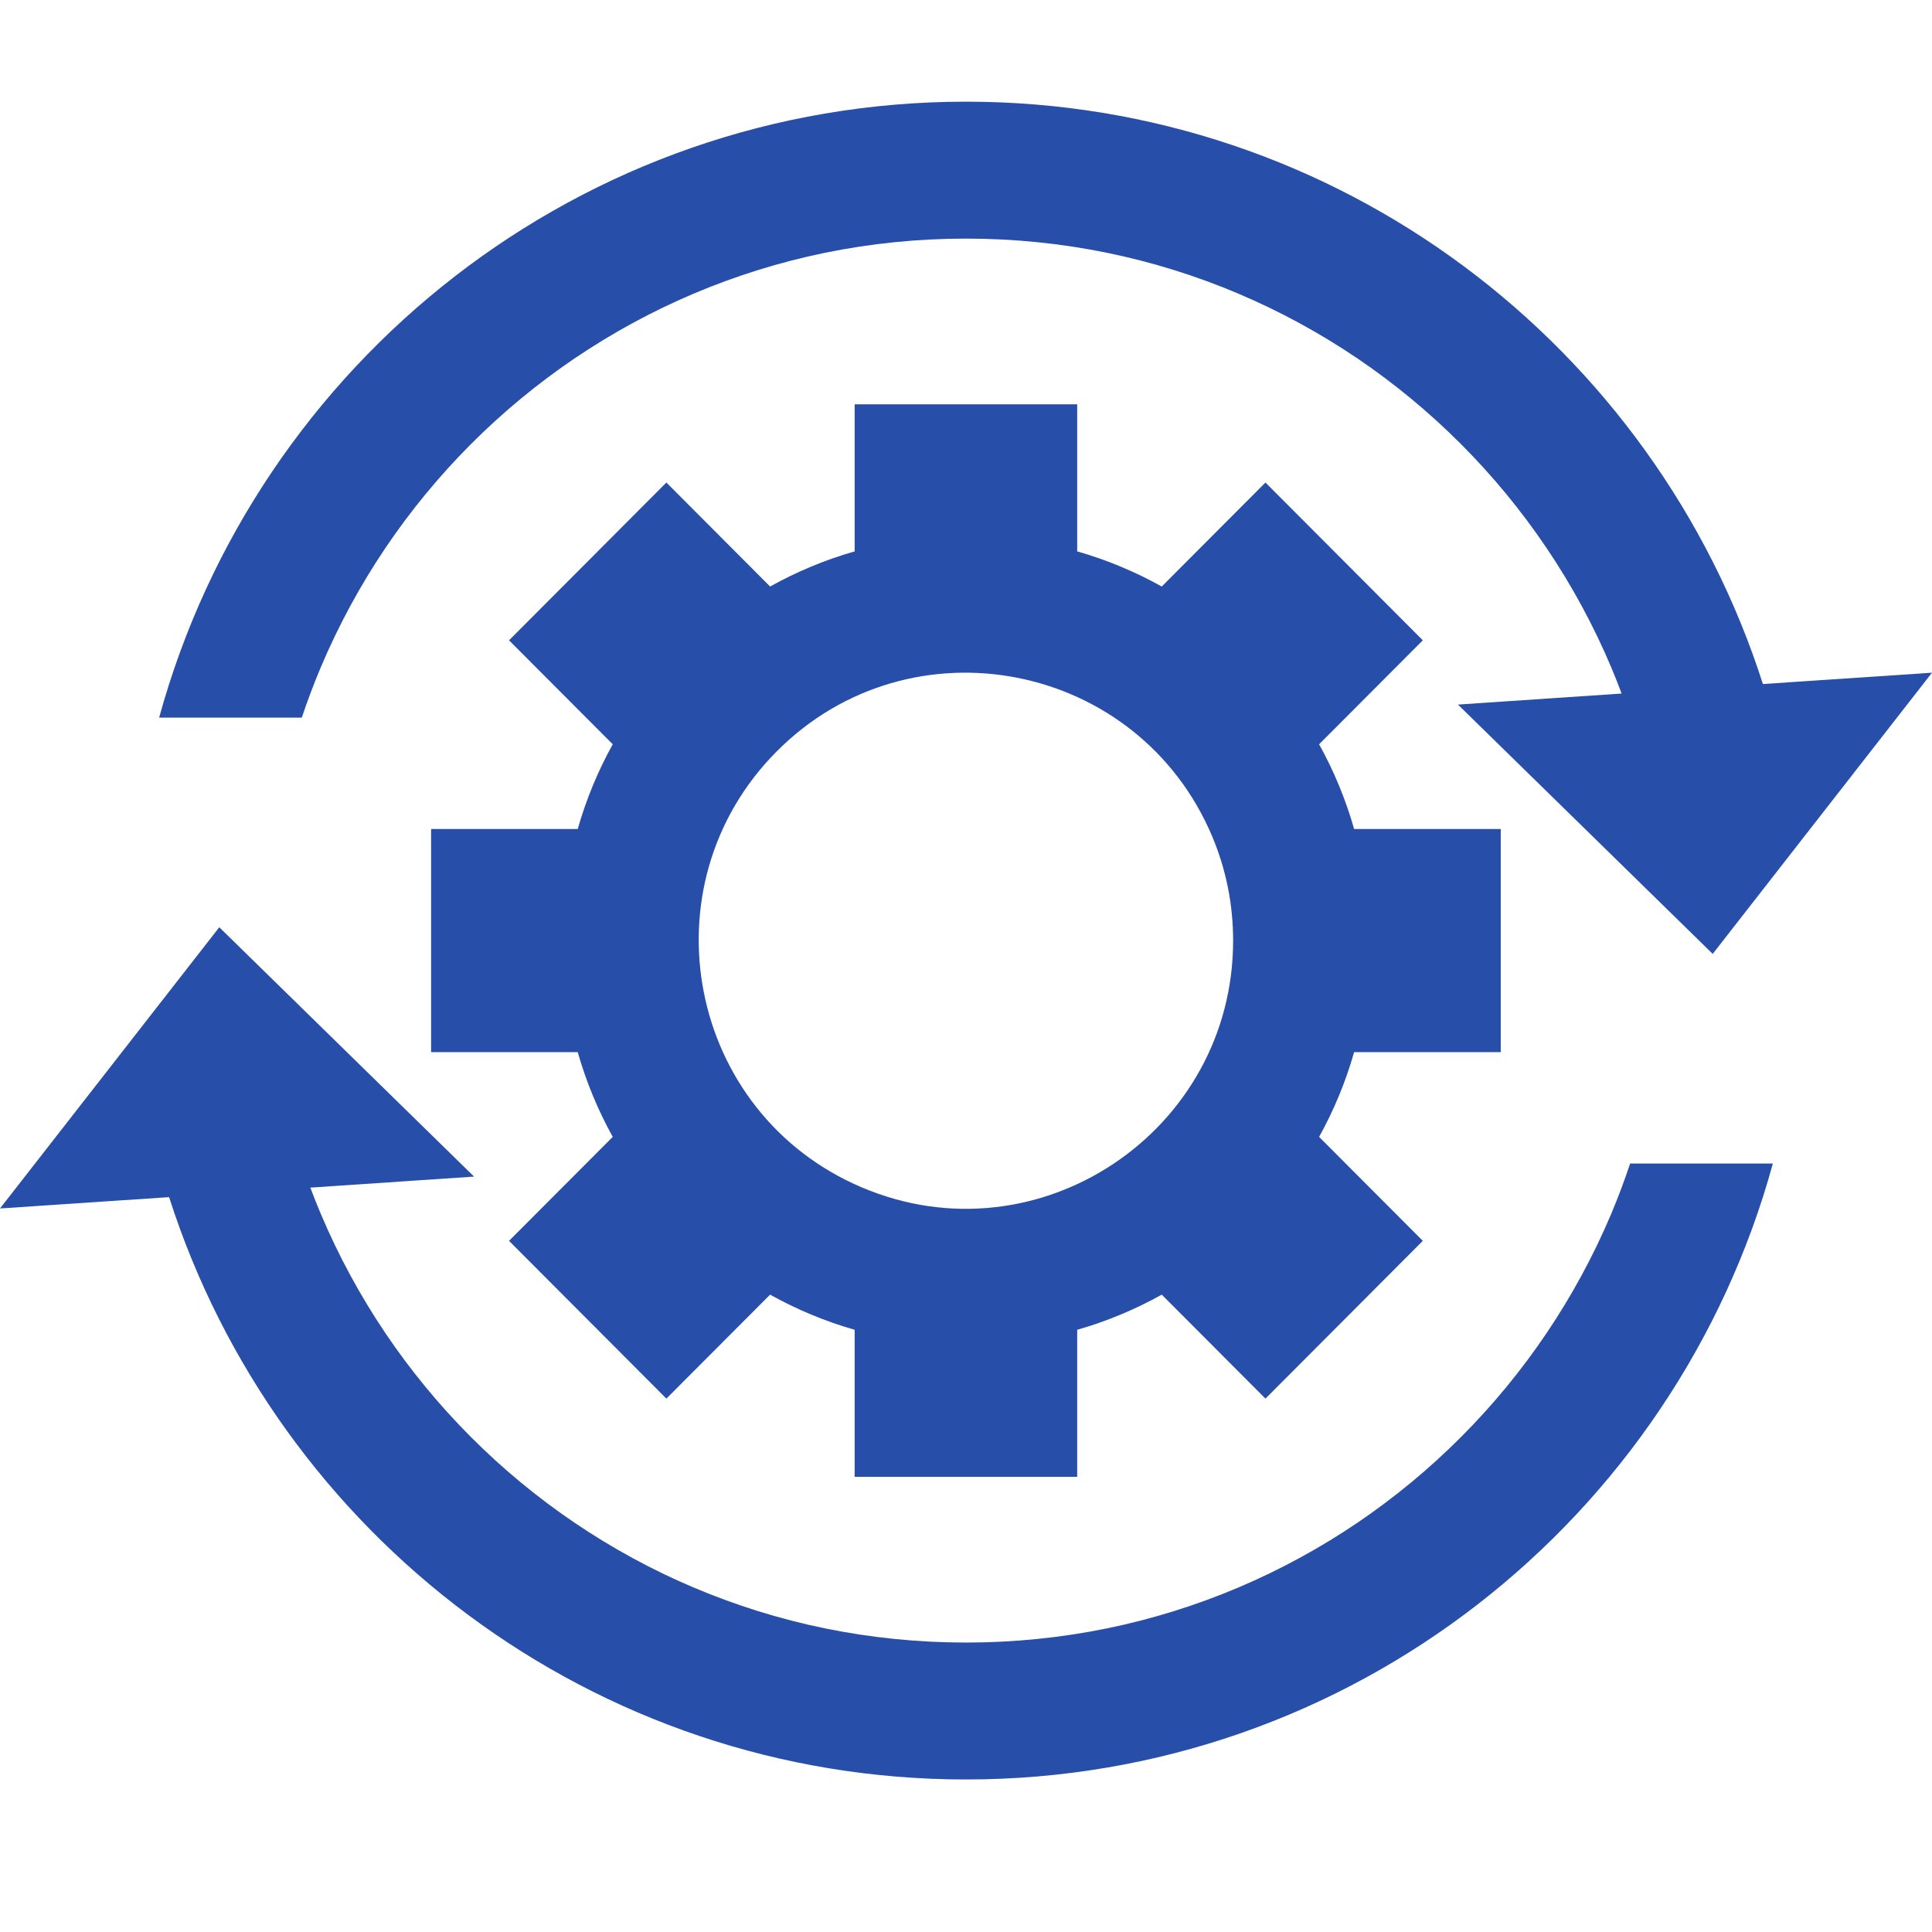
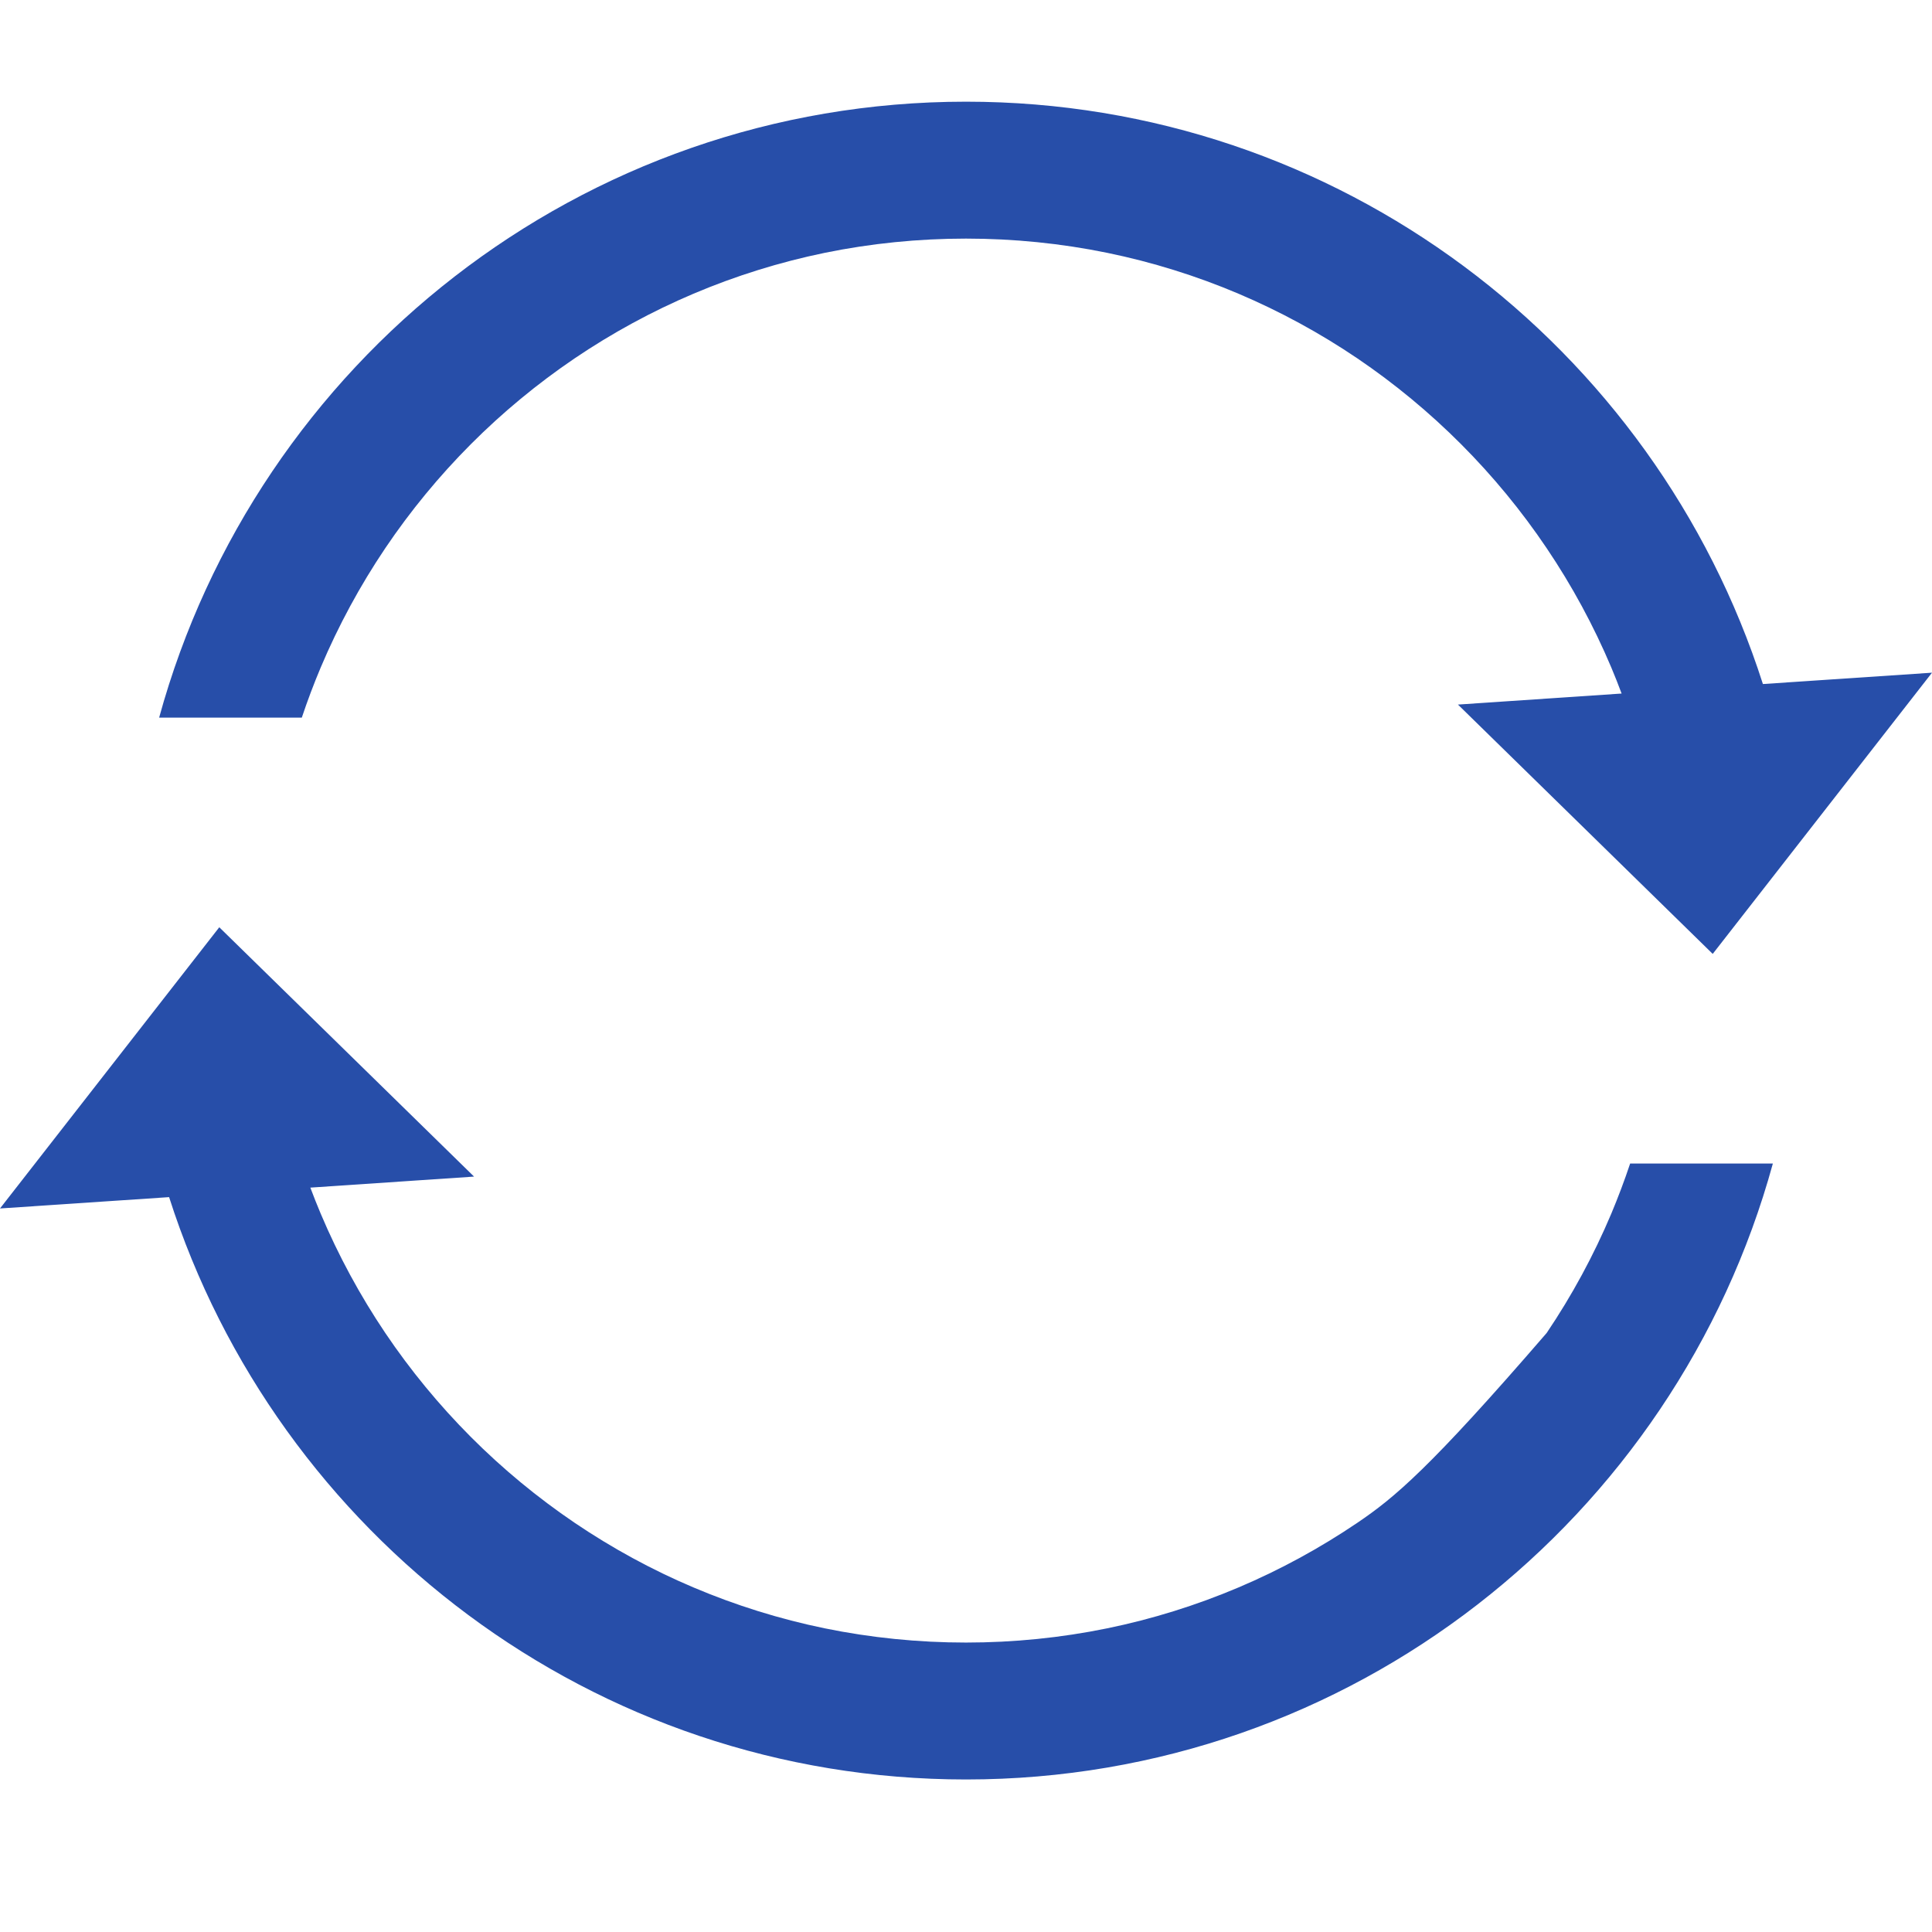
<svg xmlns="http://www.w3.org/2000/svg" width="38" height="38" viewBox="0 0 38 38" fill="none">
  <path d="M5.936 14.115C6.048 13.78 6.172 13.451 6.309 13.126C6.654 12.309 7.081 11.52 7.578 10.782C8.071 10.05 8.638 9.362 9.261 8.737C9.885 8.111 10.572 7.544 11.302 7.049C12.038 6.551 12.824 6.123 13.64 5.777C14.47 5.425 15.338 5.155 16.221 4.973C17.129 4.787 18.064 4.693 19 4.693C19.936 4.693 20.871 4.787 21.778 4.973C22.661 5.154 23.53 5.425 24.36 5.777C25.175 6.123 25.962 6.551 26.698 7.049C27.428 7.544 28.114 8.111 28.738 8.737C29.362 9.362 29.928 10.05 30.421 10.782C30.919 11.52 31.346 12.309 31.691 13.126C31.762 13.296 31.831 13.468 31.895 13.641L28.676 13.858L33.687 18.762L38 13.231L34.674 13.454C32.548 6.81 26.334 2 19 2C11.425 2 5.045 7.131 3.13 14.115H5.936Z" fill="#274EA9" />
-   <path d="M32.063 22.885C31.951 23.22 31.827 23.549 31.691 23.874C31.346 24.691 30.919 25.48 30.421 26.218C29.928 26.95 29.362 27.638 28.738 28.263C28.114 28.889 27.428 29.456 26.698 29.951C25.962 30.449 25.175 30.878 24.36 31.223C23.53 31.575 22.661 31.846 21.778 32.027C20.871 32.213 19.936 32.307 19 32.307C18.064 32.307 17.129 32.213 16.221 32.027C15.338 31.846 14.47 31.575 13.64 31.223C12.824 30.878 12.038 30.449 11.302 29.951C10.572 29.456 9.885 28.889 9.261 28.263C8.638 27.638 8.071 26.95 7.578 26.218C7.081 25.48 6.654 24.691 6.309 23.874C6.237 23.703 6.169 23.532 6.104 23.359L9.324 23.142L4.313 18.238L0 23.769L3.326 23.546C5.452 30.19 11.666 35 19 35C26.575 35 32.955 29.869 34.87 22.885L32.063 22.885Z" fill="#274EA9" />
-   <path fill-rule="evenodd" clip-rule="evenodd" d="M29.518 16.306V20.694L26.634 20.694C26.467 21.28 26.235 21.839 25.945 22.361L27.985 24.406L24.89 27.509L22.85 25.464C22.329 25.755 21.772 25.988 21.187 26.155V29.047H16.81V26.155C16.225 25.988 15.668 25.755 15.147 25.464L13.107 27.509L10.012 24.406L12.052 22.361C11.762 21.839 11.53 21.28 11.363 20.694H8.479V16.306H11.363C11.53 15.72 11.762 15.161 12.052 14.639L10.012 12.594L13.107 9.491L15.147 11.536C15.668 11.246 16.225 11.012 16.81 10.845V7.953H21.187V10.845C21.772 11.012 22.329 11.246 22.85 11.536L24.89 9.491L27.985 12.594L25.945 14.639C26.235 15.161 26.467 15.72 26.634 16.306H29.518ZM15.282 14.774C12.645 17.419 13.522 21.901 16.954 23.356C20.421 24.826 24.254 22.257 24.254 18.5C24.254 17.788 24.115 17.098 23.842 16.45C22.39 13.01 17.92 12.13 15.282 14.774Z" fill="#274EA9" />
+   <path d="M32.063 22.885C31.951 23.22 31.827 23.549 31.691 23.874C31.346 24.691 30.919 25.48 30.421 26.218C28.114 28.889 27.428 29.456 26.698 29.951C25.962 30.449 25.175 30.878 24.36 31.223C23.53 31.575 22.661 31.846 21.778 32.027C20.871 32.213 19.936 32.307 19 32.307C18.064 32.307 17.129 32.213 16.221 32.027C15.338 31.846 14.47 31.575 13.64 31.223C12.824 30.878 12.038 30.449 11.302 29.951C10.572 29.456 9.885 28.889 9.261 28.263C8.638 27.638 8.071 26.95 7.578 26.218C7.081 25.48 6.654 24.691 6.309 23.874C6.237 23.703 6.169 23.532 6.104 23.359L9.324 23.142L4.313 18.238L0 23.769L3.326 23.546C5.452 30.19 11.666 35 19 35C26.575 35 32.955 29.869 34.87 22.885L32.063 22.885Z" fill="#274EA9" />
</svg>